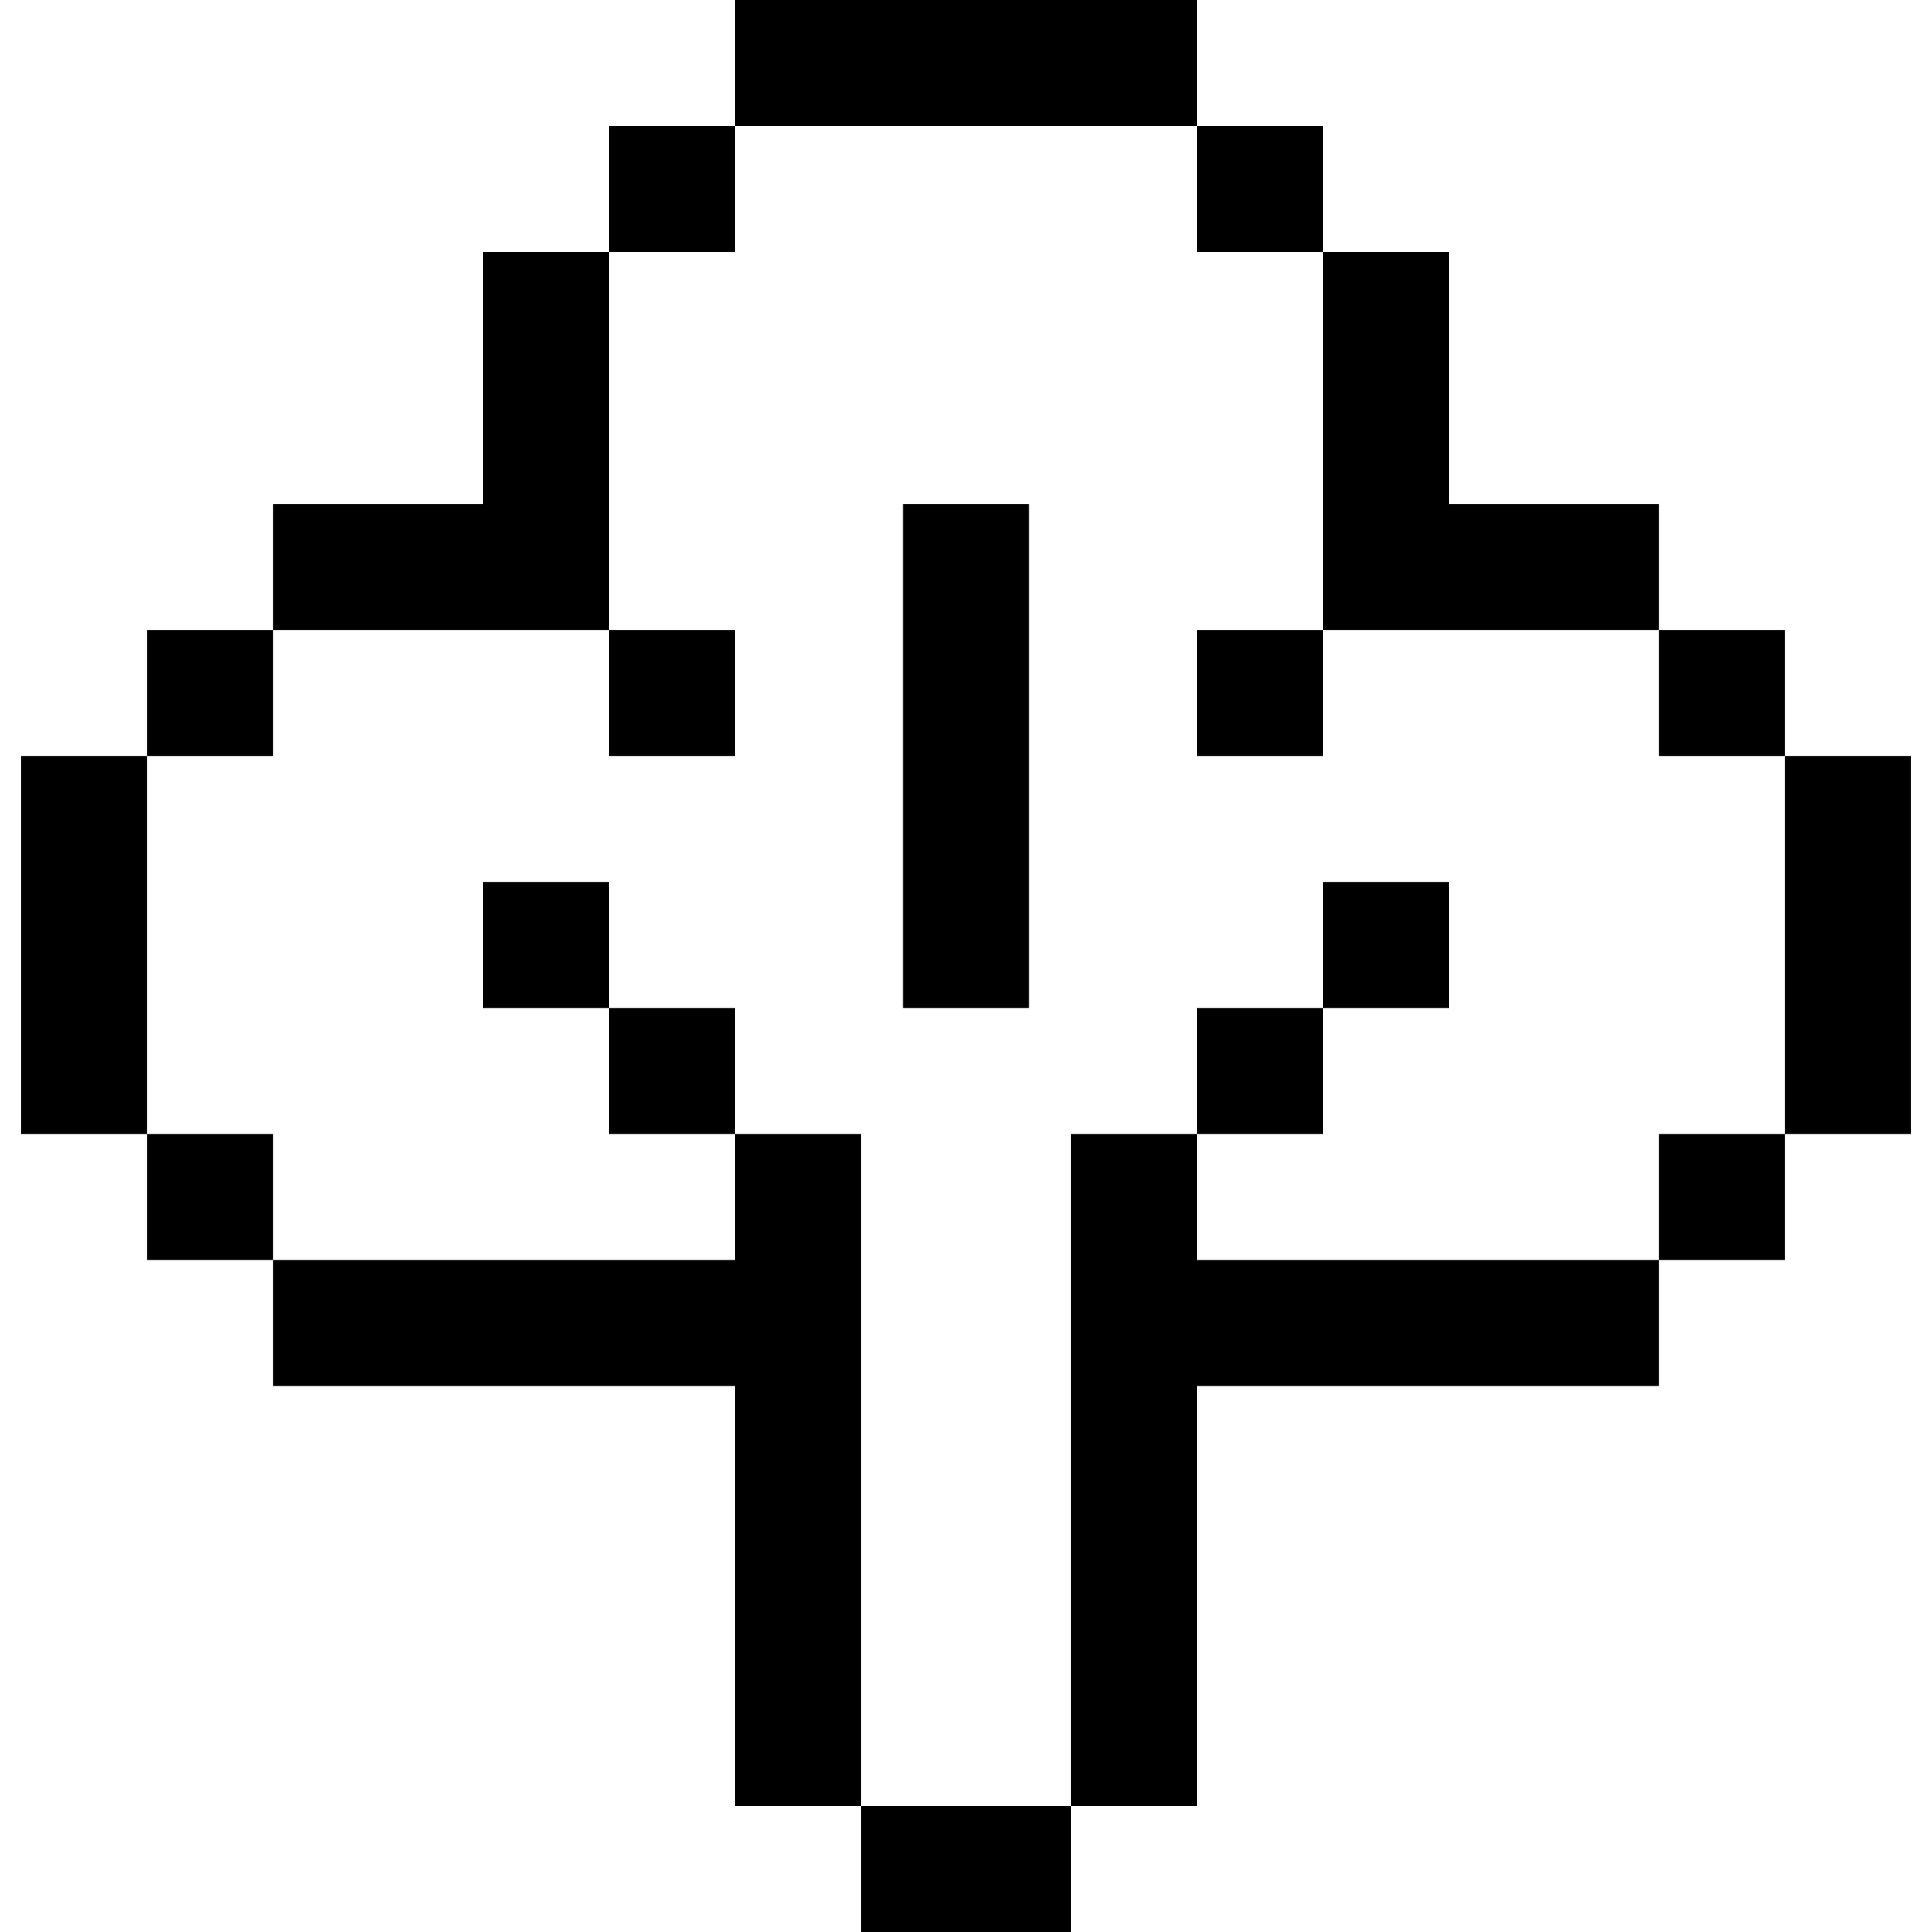
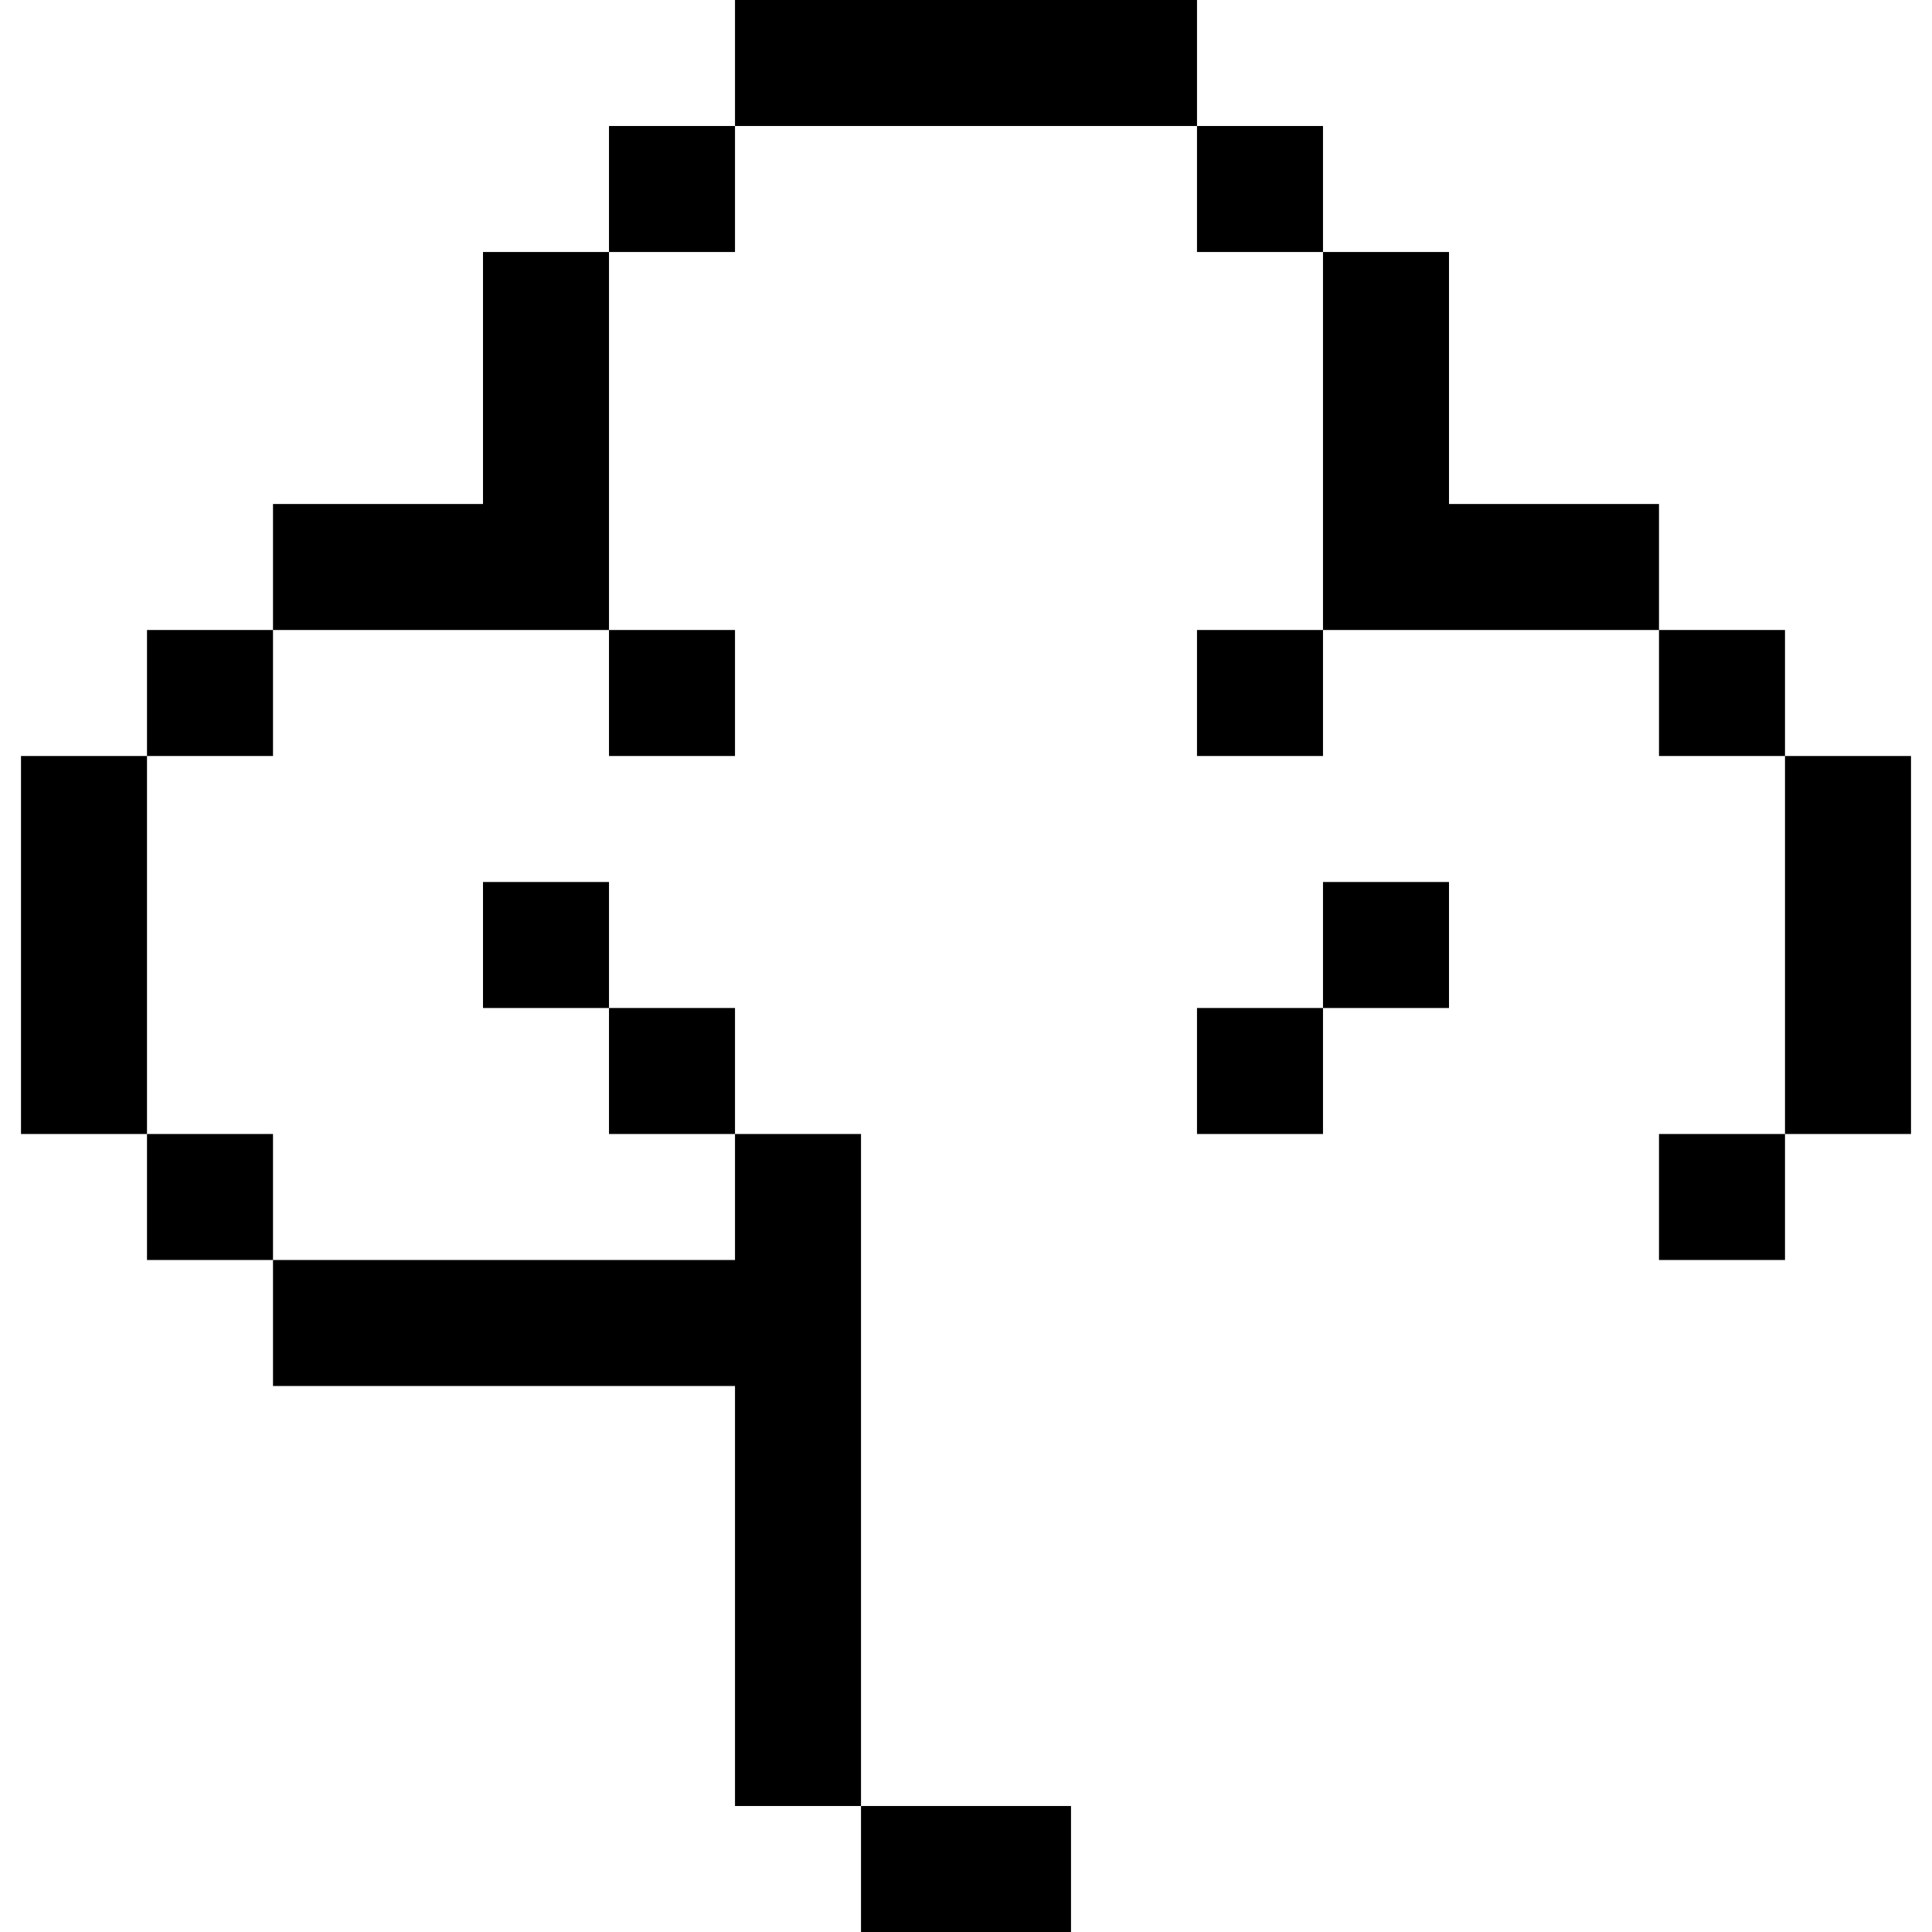
<svg xmlns="http://www.w3.org/2000/svg" version="1.1" id="Layer_1" x="0px" y="0px" viewBox="0 0 512 512" style="enable-background:new 0 0 512 512;" xml:space="preserve">
  <g>
    <g>
      <rect x="194.783" width="122.435" height="33.391" />
    </g>
  </g>
  <g>
    <g>
      <rect x="317.217" y="33.391" width="33.391" height="33.391" />
    </g>
  </g>
  <g>
    <g>
      <rect x="317.217" y="166.957" width="33.391" height="33.391" />
    </g>
  </g>
  <g>
    <g>
      <polygon points="384,133.565 384,66.783 350.609,66.783 350.609,166.957 439.652,166.957 439.652,133.565   " />
    </g>
  </g>
  <g>
    <g>
      <rect x="439.652" y="166.957" width="33.391" height="33.391" />
    </g>
  </g>
  <g>
    <g>
      <rect x="473.043" y="200.348" width="33.391" height="100.174" />
    </g>
  </g>
  <g>
    <g>
      <rect x="439.652" y="300.522" width="33.391" height="33.391" />
    </g>
  </g>
  <g>
    <g>
-       <polygon points="317.217,333.913 317.217,300.522 283.826,300.522 283.826,478.609 317.217,478.609 317.217,367.304     439.652,367.304 439.652,333.913   " />
-     </g>
+       </g>
  </g>
  <g>
    <g>
      <rect x="228.174" y="478.609" width="55.652" height="33.391" />
    </g>
  </g>
  <g>
    <g>
-       <rect x="239.304" y="133.565" width="33.391" height="133.565" />
-     </g>
+       </g>
  </g>
  <g>
    <g>
      <rect x="317.217" y="267.13" width="33.391" height="33.391" />
    </g>
  </g>
  <g>
    <g>
      <rect x="350.609" y="233.739" width="33.391" height="33.391" />
    </g>
  </g>
  <g>
    <g>
      <polygon points="128,66.783 128,133.565 72.348,133.565 72.348,166.957 161.391,166.957 161.391,66.783   " />
    </g>
  </g>
  <g>
    <g>
      <rect x="161.391" y="166.957" width="33.391" height="33.391" />
    </g>
  </g>
  <g>
    <g>
      <rect x="38.957" y="166.957" width="33.391" height="33.391" />
    </g>
  </g>
  <g>
    <g>
      <rect x="5.565" y="200.348" width="33.391" height="100.174" />
    </g>
  </g>
  <g>
    <g>
      <rect x="38.957" y="300.522" width="33.391" height="33.391" />
    </g>
  </g>
  <g>
    <g>
      <polygon points="194.783,300.522 194.783,333.913 72.348,333.913 72.348,367.304 194.783,367.304 194.783,478.609     228.174,478.609 228.174,300.522   " />
    </g>
  </g>
  <g>
    <g>
      <rect x="161.391" y="267.13" width="33.391" height="33.391" />
    </g>
  </g>
  <g>
    <g>
      <rect x="128" y="233.739" width="33.391" height="33.391" />
    </g>
  </g>
  <g>
    <g>
      <rect x="161.391" y="33.391" width="33.391" height="33.391" />
    </g>
  </g>
  <g>
</g>
  <g>
</g>
  <g>
</g>
  <g>
</g>
  <g>
</g>
  <g>
</g>
  <g>
</g>
  <g>
</g>
  <g>
</g>
  <g>
</g>
  <g>
</g>
  <g>
</g>
  <g>
</g>
  <g>
</g>
  <g>
</g>
</svg>